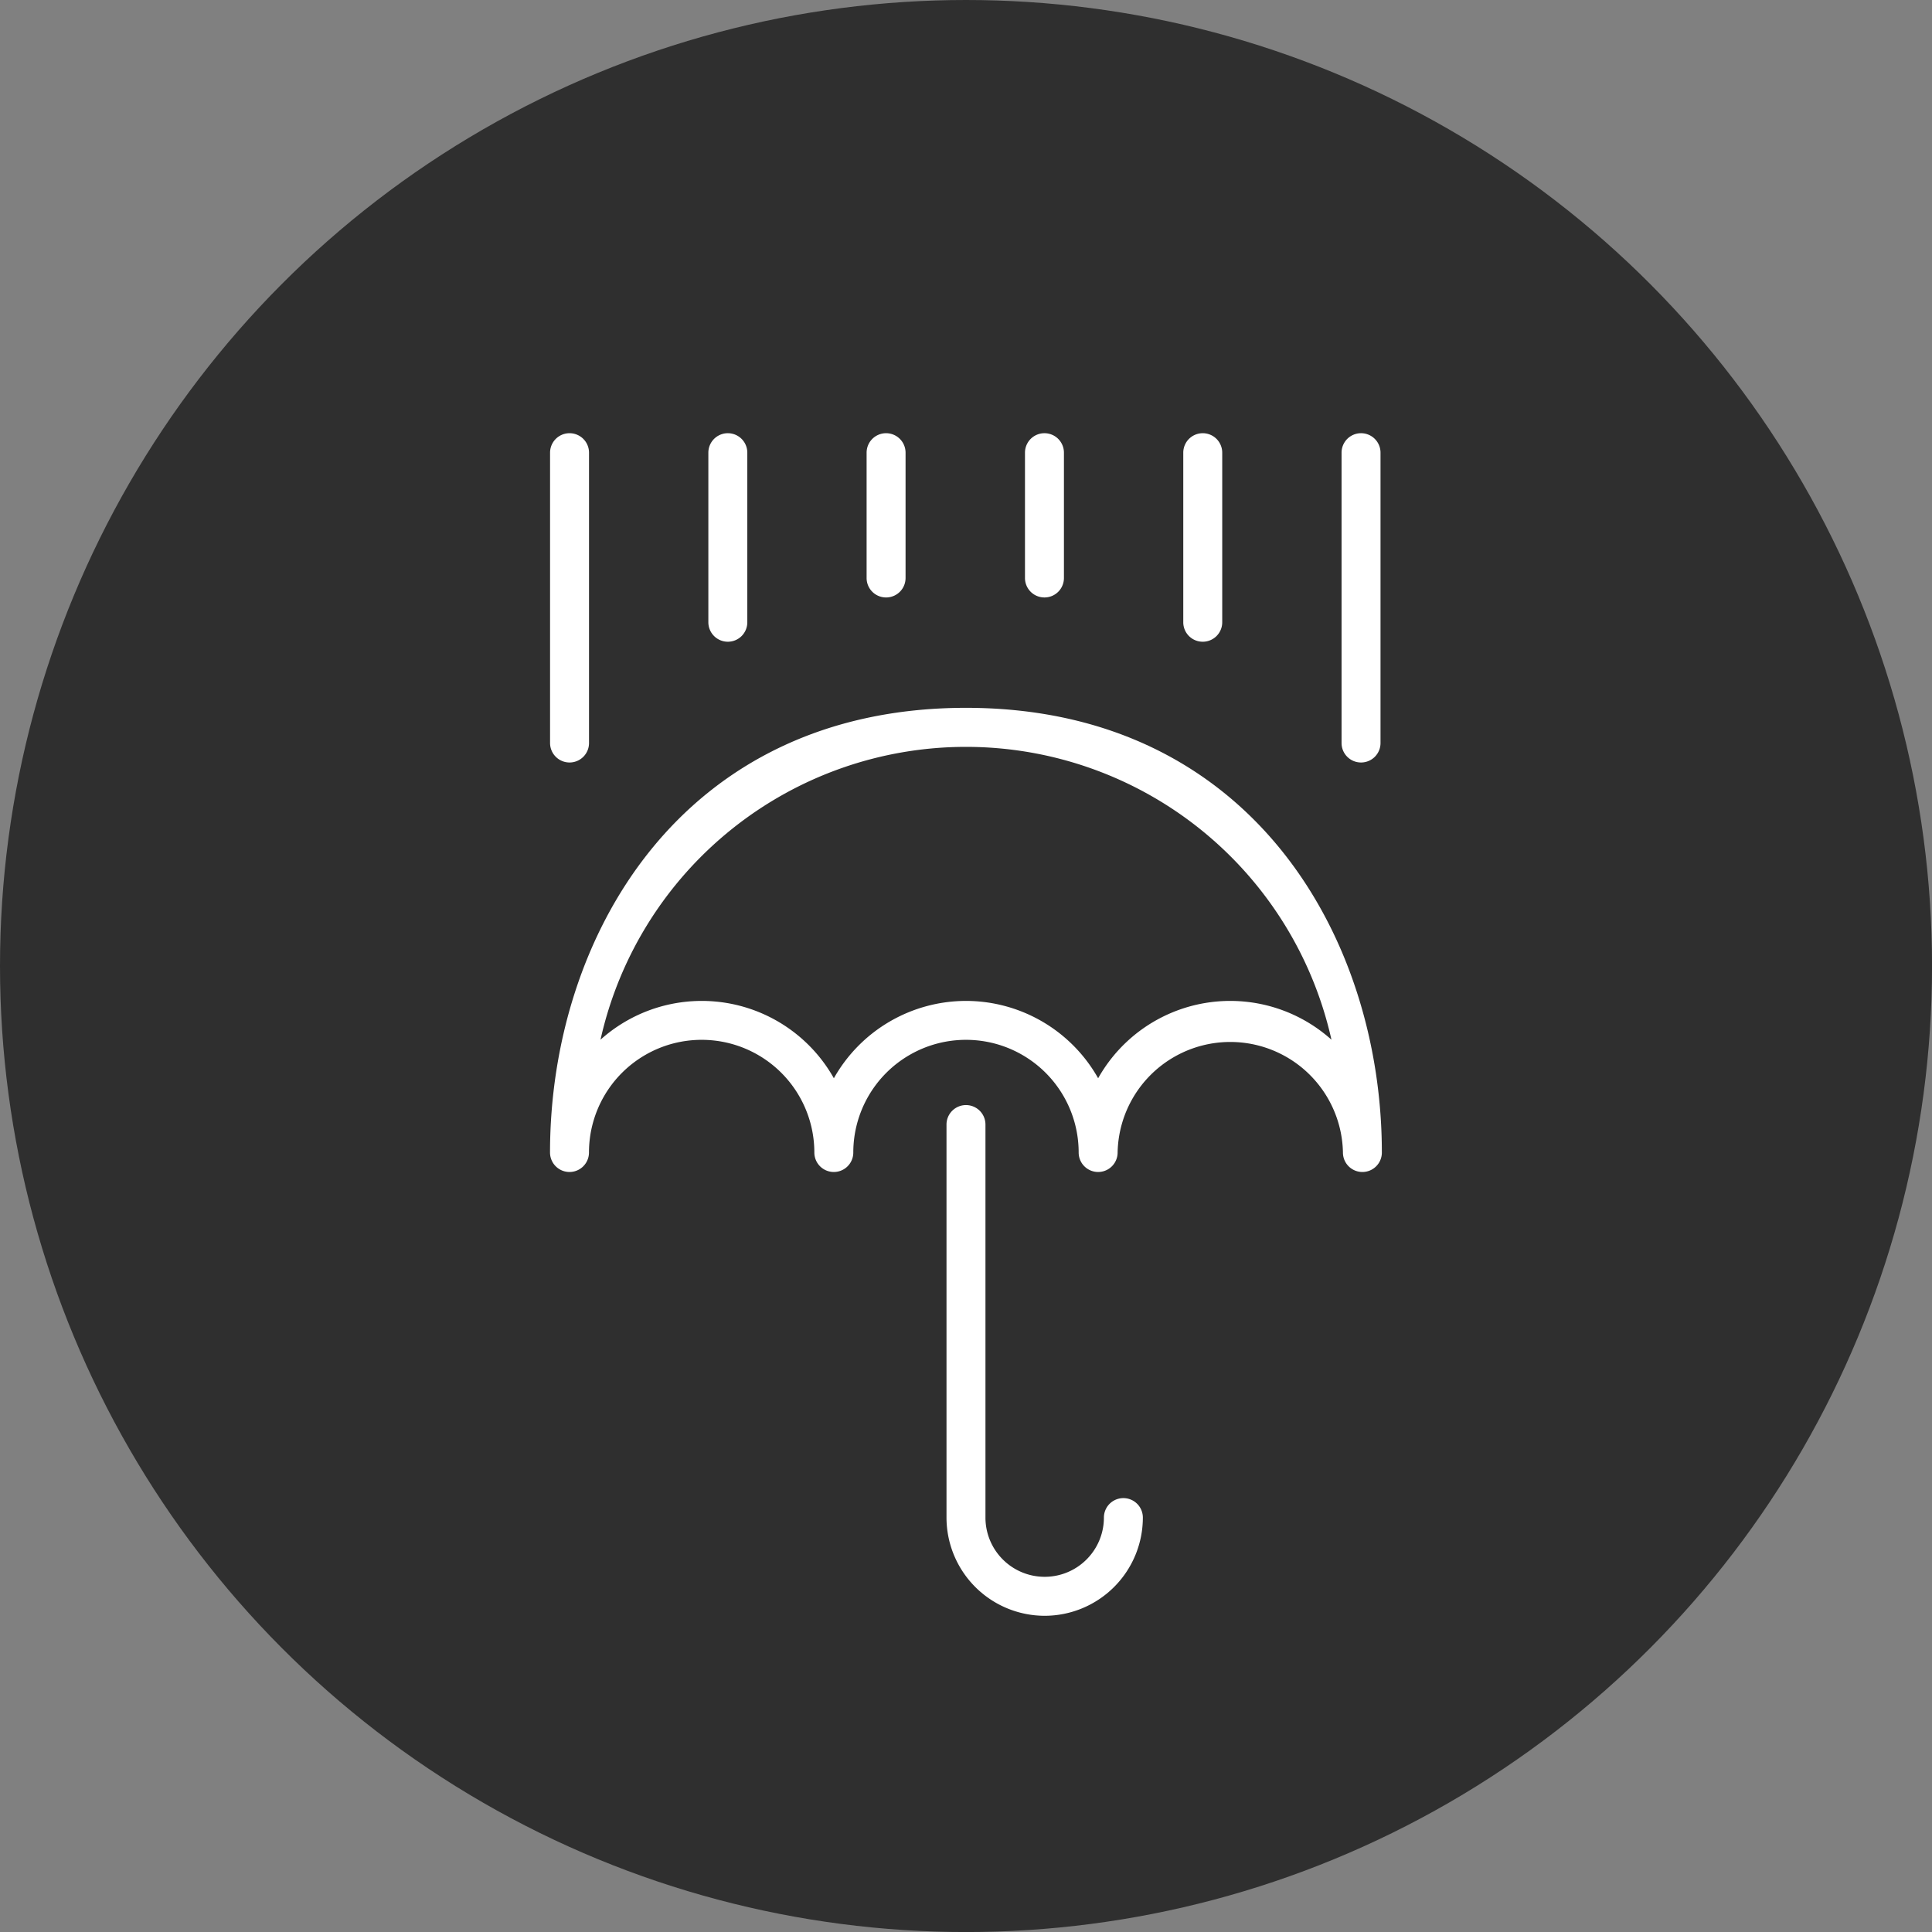
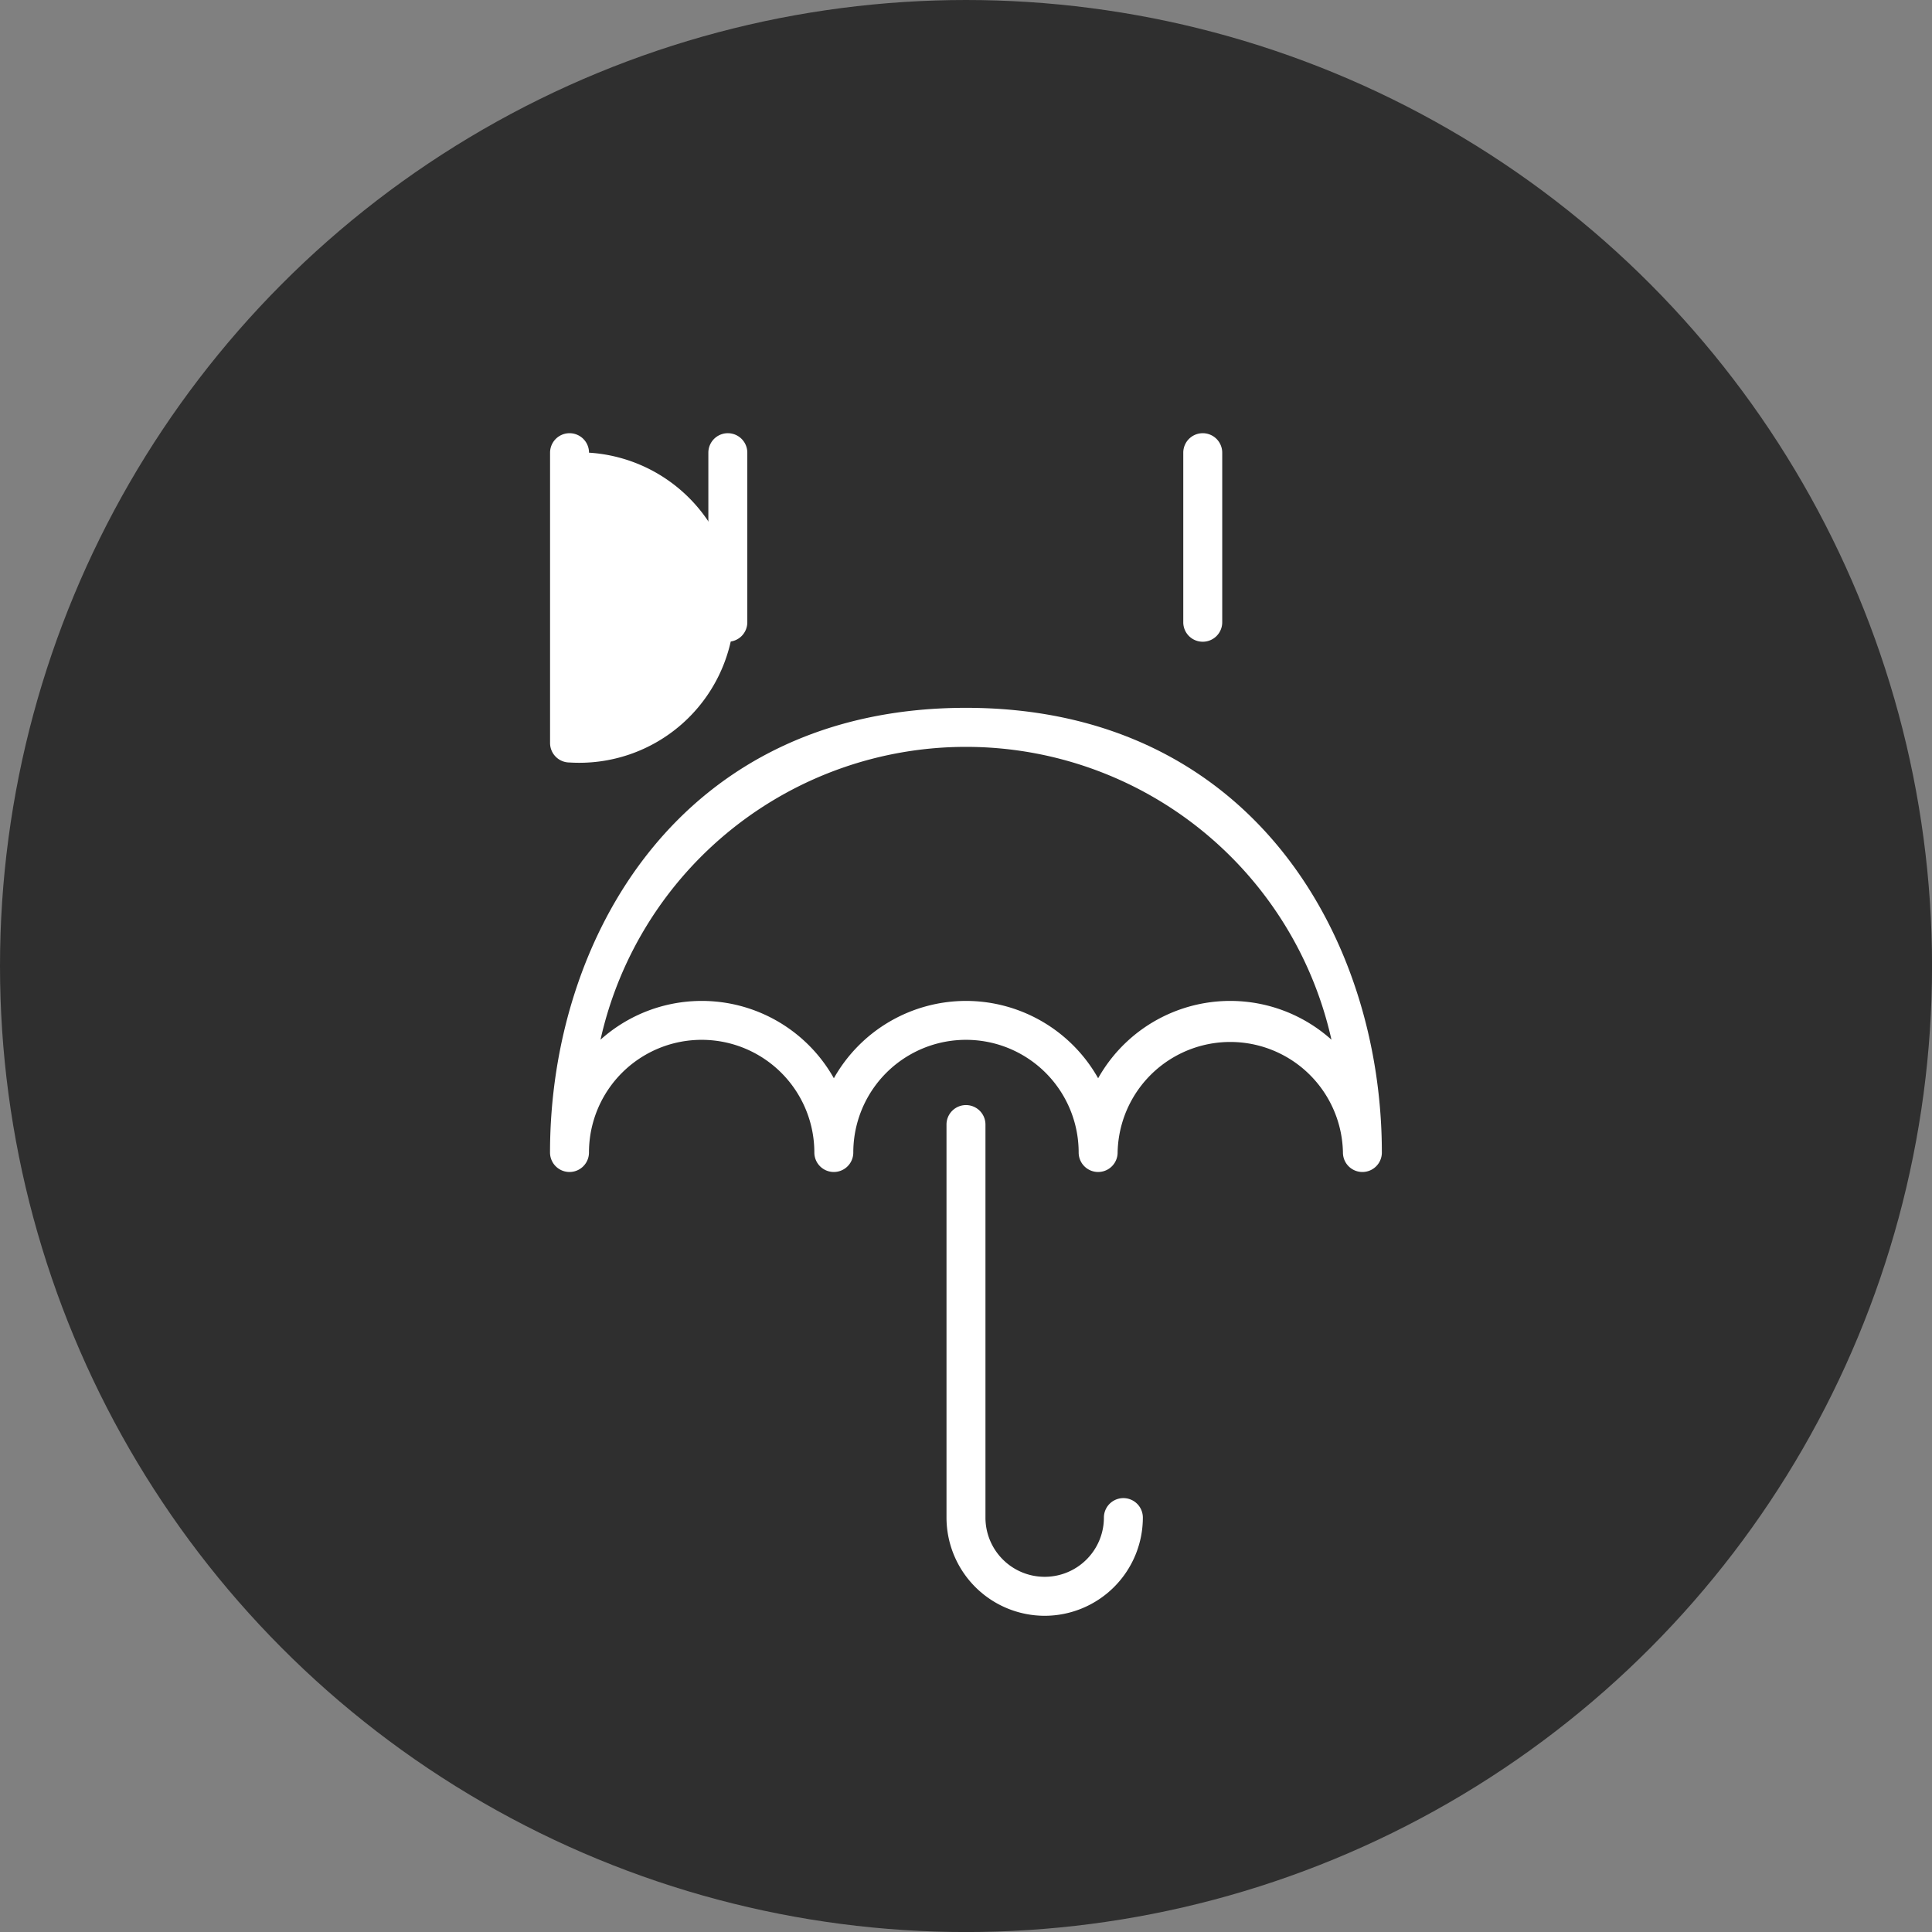
<svg xmlns="http://www.w3.org/2000/svg" id="Сгруппировать_228" data-name="Сгруппировать 228" width="47.613" height="47.613" viewBox="0 0 47.613 47.613">
  <rect x="0" y="0" width="47.613" height="47.613" fill="#808080" stroke="none" />
  <g id="Сгруппировать_218" data-name="Сгруппировать 218">
    <circle id="Эллипс_20" data-name="Эллипс 20" cx="23.807" cy="23.807" r="23.807" fill="#2f2f2f" />
  </g>
  <g id="Сгруппировать_227" data-name="Сгруппировать 227" transform="translate(13.556 10.678)">
    <g id="Сгруппировать_219" data-name="Сгруппировать 219" transform="translate(0 6.766)">
      <path id="Контур_141" data-name="Контур 141" d="M170.283,388.759a.479.479,0,0,1-.48-.48,2.777,2.777,0,0,0-5.553,0,.48.48,0,1,1-.96,0,2.777,2.777,0,0,0-5.554,0,.48.48,0,1,1-.96,0,2.777,2.777,0,0,0-5.554,0,.48.48,0,1,1-.96,0c0-5.278,3.208-10.959,10.25-10.959s10.25,5.681,10.25,10.959A.479.479,0,0,1,170.283,388.759Zm-9.77-4.216a3.74,3.74,0,0,1,3.257,1.906,3.733,3.733,0,0,1,5.75-.95,9.229,9.229,0,0,0-18.014,0,3.734,3.734,0,0,1,5.751.95A3.74,3.74,0,0,1,160.513,384.543Z" transform="translate(-150.263 -377.32)" fill="#fff" />
    </g>
    <g id="Сгруппировать_220" data-name="Сгруппировать 220" transform="translate(9.77 16.556)">
      <path id="Контур_142" data-name="Контур 142" d="M173.041,410.306a2.422,2.422,0,0,1-2.419-2.419V398.2a.48.48,0,1,1,.96,0v9.686a1.459,1.459,0,1,0,2.919,0,.48.48,0,1,1,.96,0A2.422,2.422,0,0,1,173.041,410.306Z" transform="translate(-170.622 -397.72)" fill="#fff" />
    </g>
    <g id="Сгруппировать_221" data-name="Сгруппировать 221">
-       <path id="Контур_143" data-name="Контур 143" d="M150.743,371.335a.48.48,0,0,1-.48-.48V363.7a.48.48,0,0,1,.96,0v7.154A.479.479,0,0,1,150.743,371.335Z" transform="translate(-150.263 -363.222)" fill="#fff" />
+       <path id="Контур_143" data-name="Контур 143" d="M150.743,371.335a.48.48,0,0,1-.48-.48V363.7a.48.48,0,0,1,.96,0A.479.479,0,0,1,150.743,371.335Z" transform="translate(-150.263 -363.222)" fill="#fff" />
    </g>
    <g id="Сгруппировать_222" data-name="Сгруппировать 222" transform="translate(3.901)">
      <path id="Контур_144" data-name="Контур 144" d="M158.872,368.359a.48.48,0,0,1-.48-.48V363.7a.48.48,0,0,1,.96,0v4.178A.479.479,0,0,1,158.872,368.359Z" transform="translate(-158.392 -363.222)" fill="#fff" />
    </g>
    <g id="Сгруппировать_223" data-name="Сгруппировать 223" transform="translate(7.802)">
-       <path id="Контур_145" data-name="Контур 145" d="M167,367.268a.479.479,0,0,1-.48-.48V363.7a.48.48,0,0,1,.96,0v3.086A.479.479,0,0,1,167,367.268Z" transform="translate(-166.521 -363.222)" fill="#fff" />
-     </g>
+       </g>
    <g id="Сгруппировать_224" data-name="Сгруппировать 224" transform="translate(11.704)">
-       <path id="Контур_146" data-name="Контур 146" d="M175.13,367.268a.479.479,0,0,1-.48-.48V363.7a.48.48,0,0,1,.96,0v3.086A.479.479,0,0,1,175.13,367.268Z" transform="translate(-174.65 -363.222)" fill="#fff" />
-     </g>
+       </g>
    <g id="Сгруппировать_225" data-name="Сгруппировать 225" transform="translate(15.605)">
      <path id="Контур_147" data-name="Контур 147" d="M183.26,368.359a.479.479,0,0,1-.48-.48V363.7a.48.48,0,0,1,.96,0v4.178A.479.479,0,0,1,183.26,368.359Z" transform="translate(-182.78 -363.222)" fill="#fff" />
    </g>
    <g id="Сгруппировать_226" data-name="Сгруппировать 226" transform="translate(19.506)">
-       <path id="Контур_148" data-name="Контур 148" d="M191.389,371.335a.479.479,0,0,1-.48-.48V363.7a.48.48,0,0,1,.96,0v7.154A.479.479,0,0,1,191.389,371.335Z" transform="translate(-190.909 -363.222)" fill="#fff" />
-     </g>
+       </g>
  </g>
</svg>